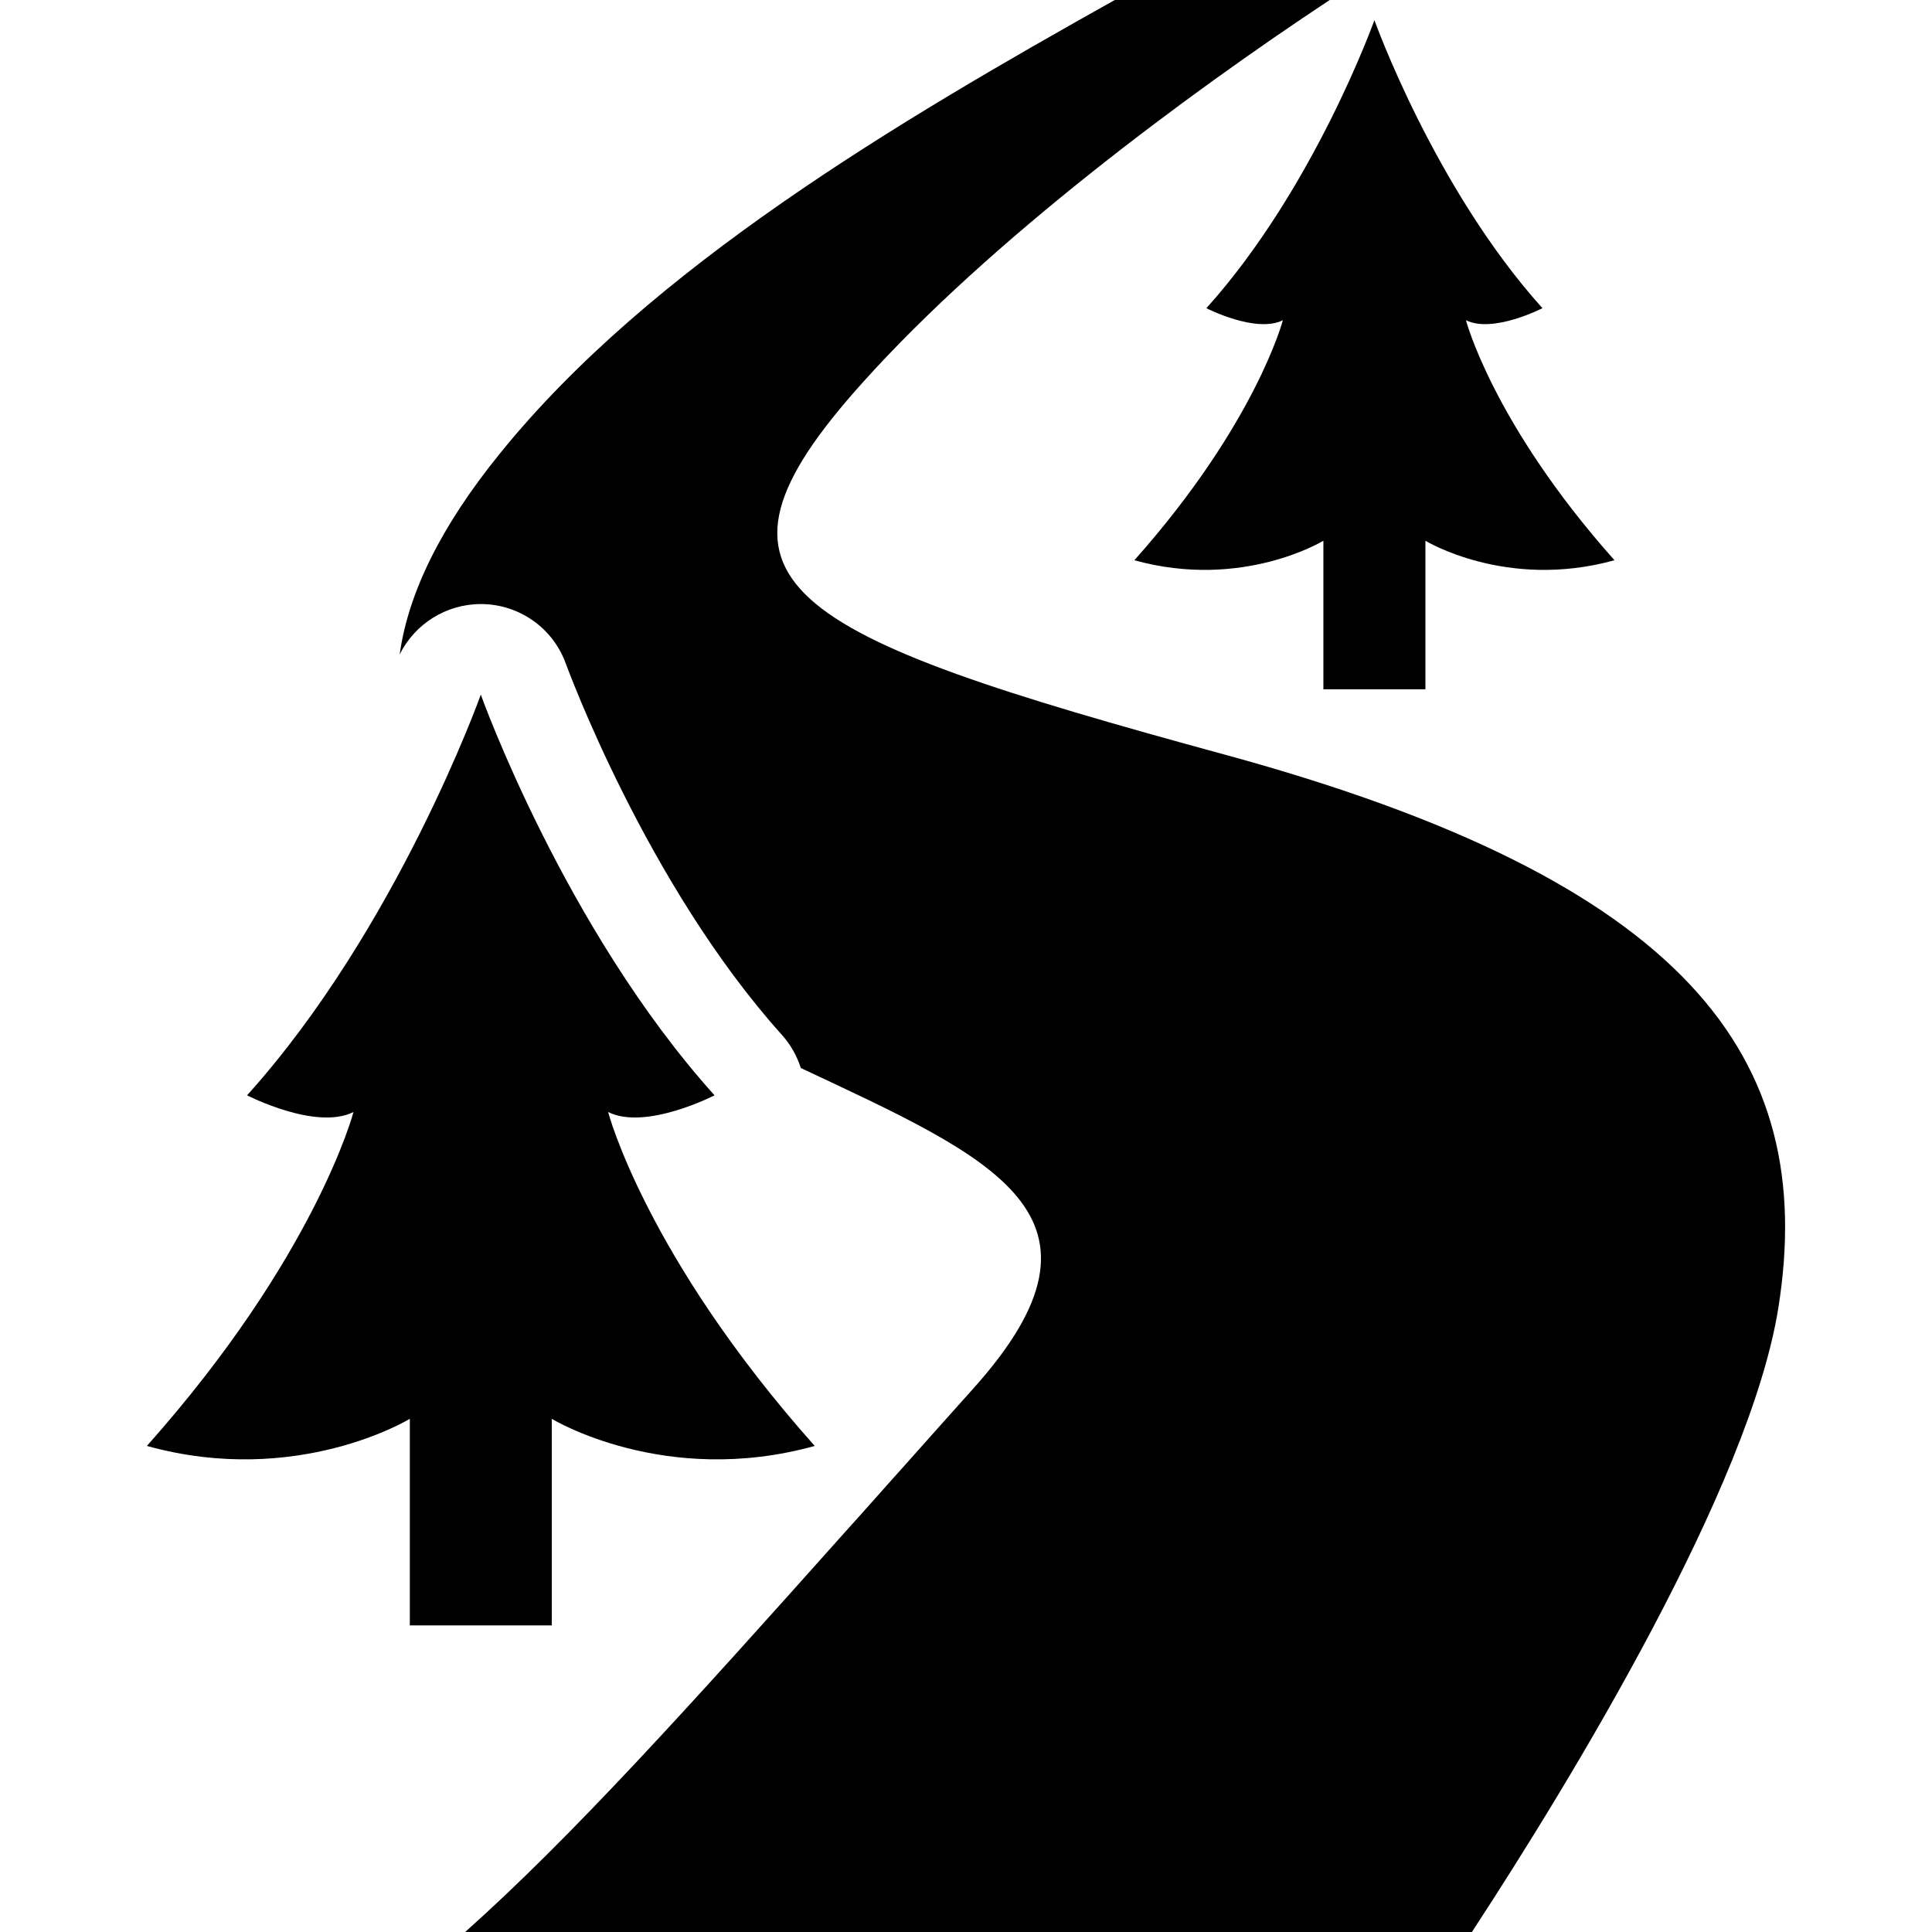
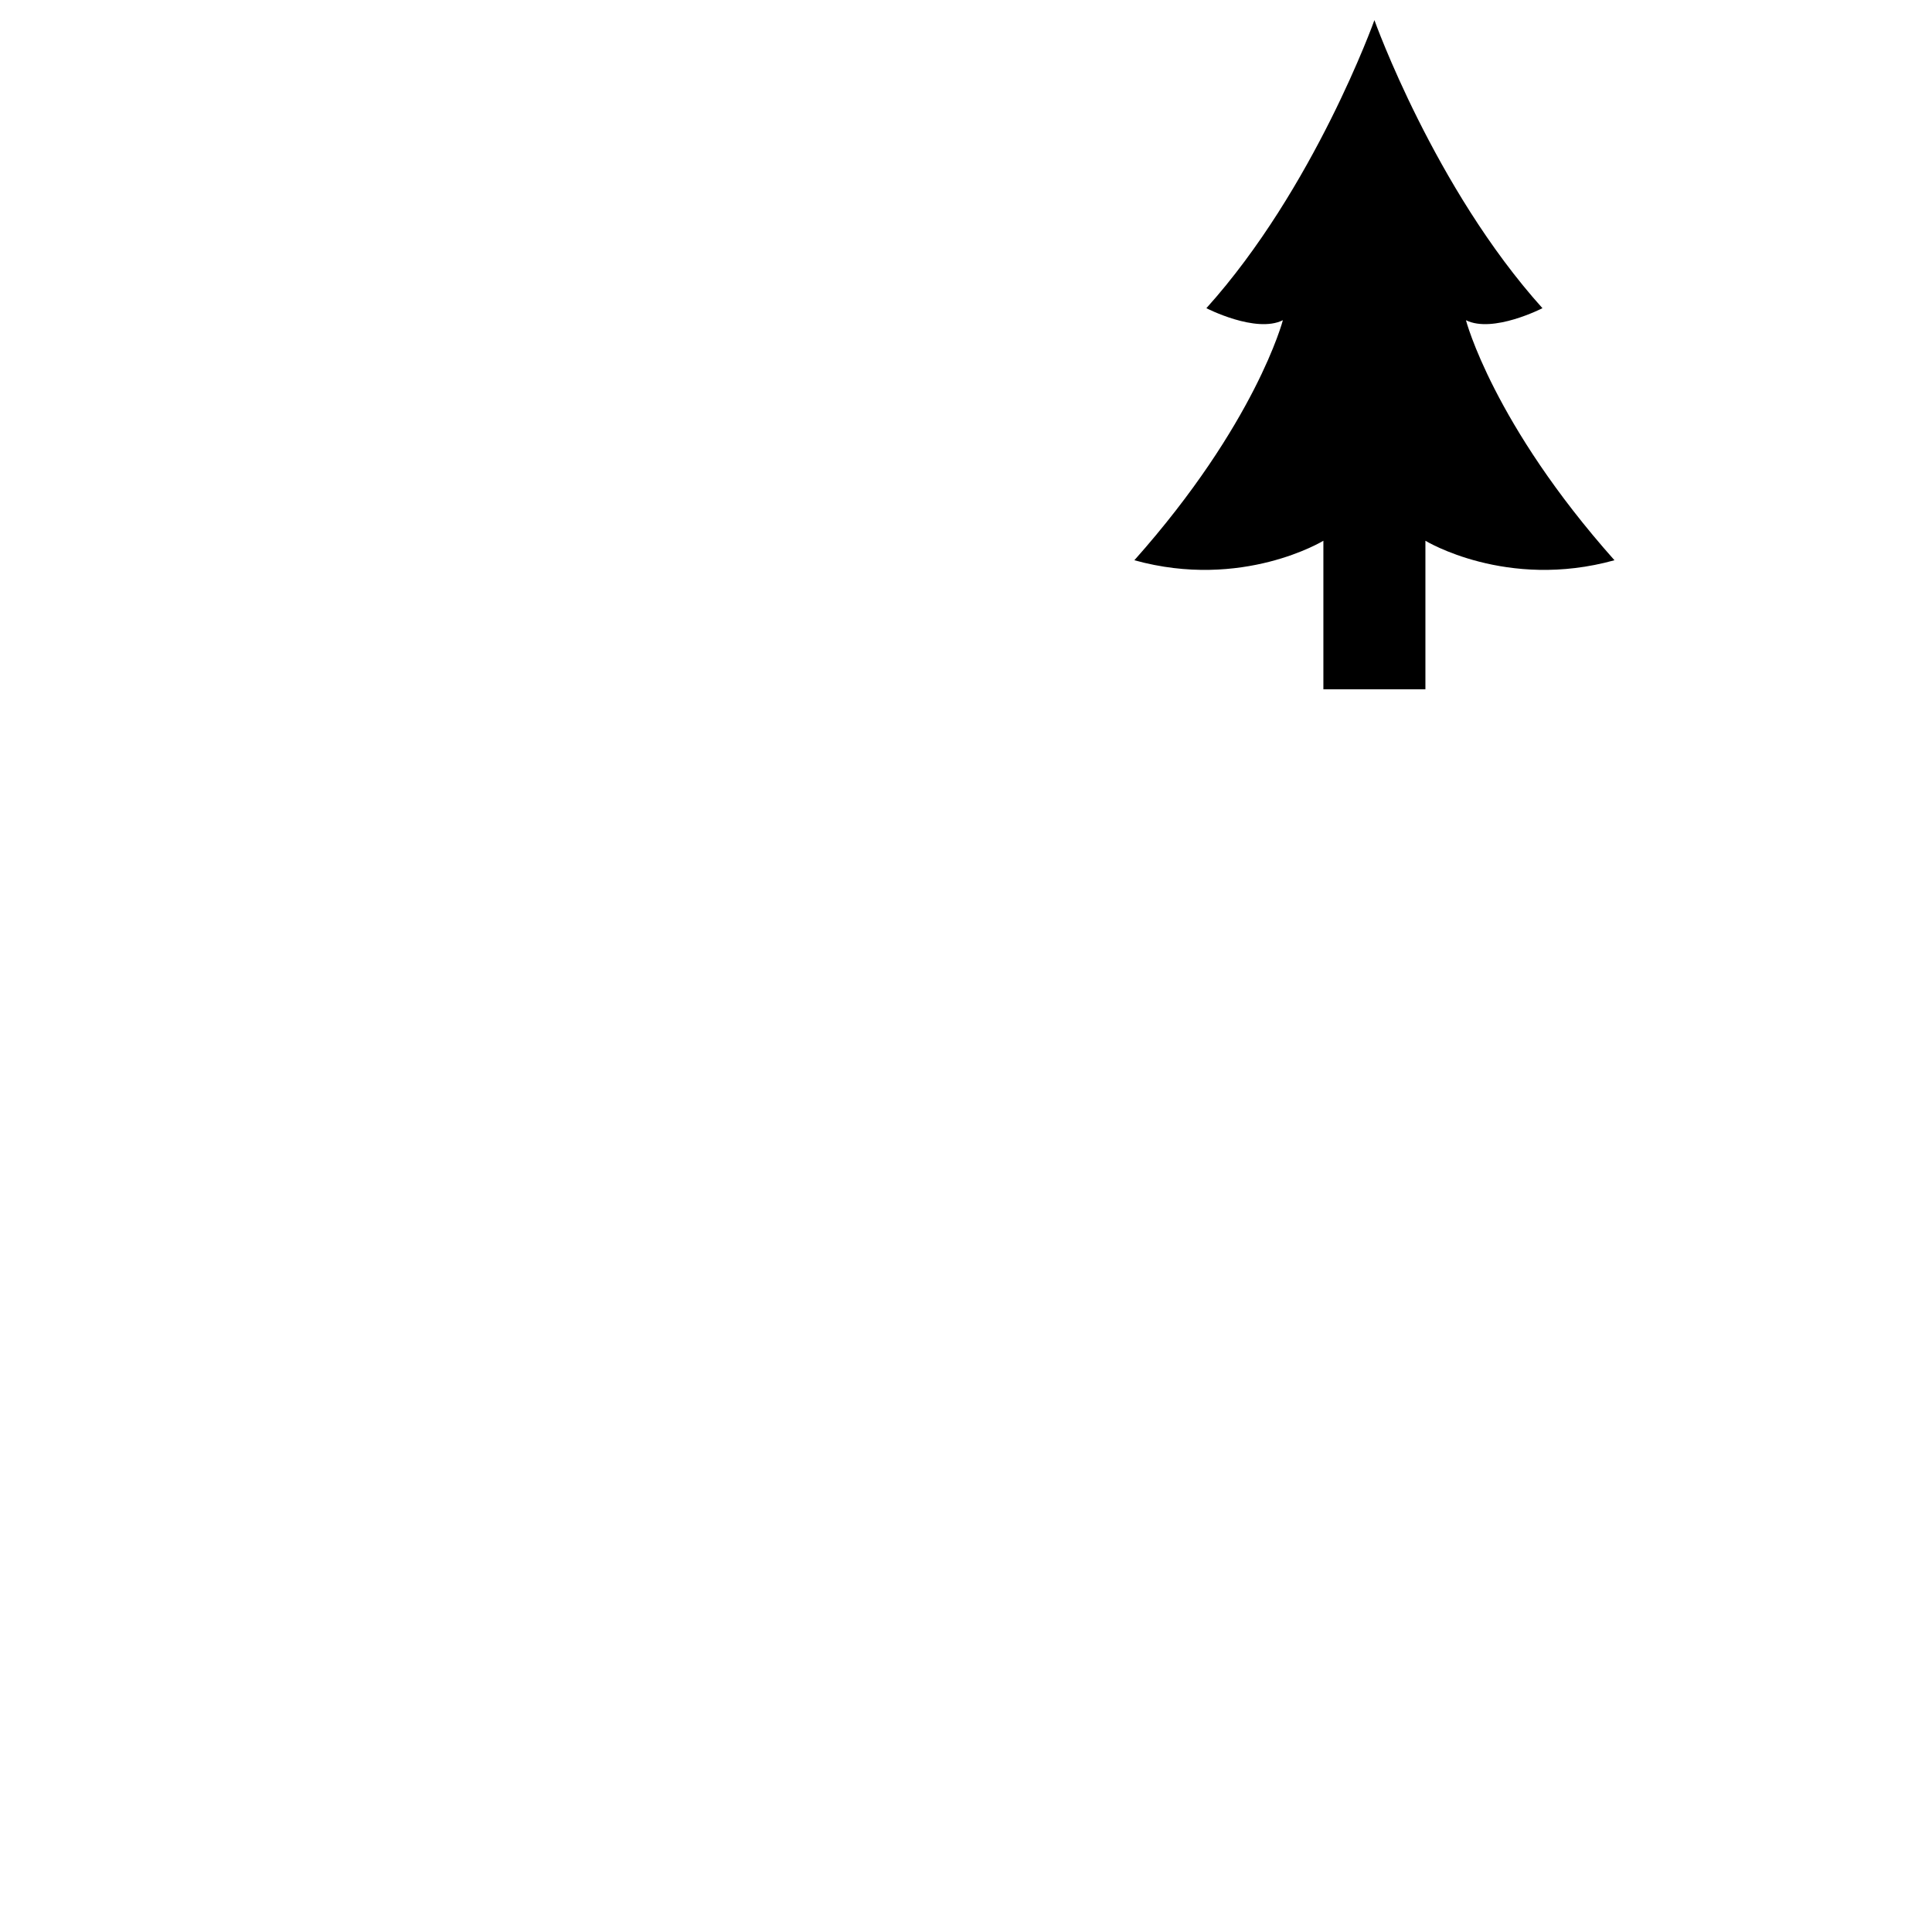
<svg xmlns="http://www.w3.org/2000/svg" height="800" viewBox="0 0 512 512" width="800">
-   <path d="m324.632 200c-117.359-32-144-45.359-96-98.641 33.602-37.437 85.523-76.077 123.758-101.359h-56.961c-57.594 32.242-123.117 70.961-162.797 120-16 19.68-24.477 37.359-26.719 53.438 4-8.078 12.321-13.359 21.516-13.359 10.164 0 19.203 6.398 22.563 15.922.242.562 21.203 58.156 57.203 98.242 2.32 2.554 4 5.602 5.039 8.797 51.039 24 86.882 39.039 45.679 84.961-6.484 7.203-12.718 14.242-18.718 20.961-5.125 5.68-10 11.282-14.883 16.641-41.758 46.795-72.961 81.358-101.039 106.397h266.797c26.882-41.117 73.679-118.242 81.203-165.359 10.64-66.641-24.398-113.282-146.641-146.641z" />
-   <path d="m146.226 430.75v-54.75s29.867 18.25 69.68 7.187c-44.79-50.328-54.75-88.492-54.75-88.492 9.961 4.977 28.203-4.422 28.203-4.422-39.82-44.242-61.938-106.188-61.938-106.188s-22.125 61.946-61.945 106.188c0 0 18.242 9.398 28.202 4.422 0 0-9.961 38.164-54.75 88.492 39.813 11.063 69.68-7.187 69.68-7.187v54.75h14.392 8.836z" />
  <path d="m339.976 84.859s-7.165 27.43-39.36 63.61c28.626 7.953 50.094-5.164 50.094-5.164v39.359h10.343 6.352 10.343v-39.359s21.477 13.117 50.102 5.164c-32.21-36.18-39.359-63.61-39.359-63.61 7.149 3.57 20.274-3.187 20.274-3.187-28.633-31.805-44.531-76.336-44.531-76.336s-15.906 44.531-44.531 76.336c0 0 13.108 6.758 20.273 3.187z" />
</svg>